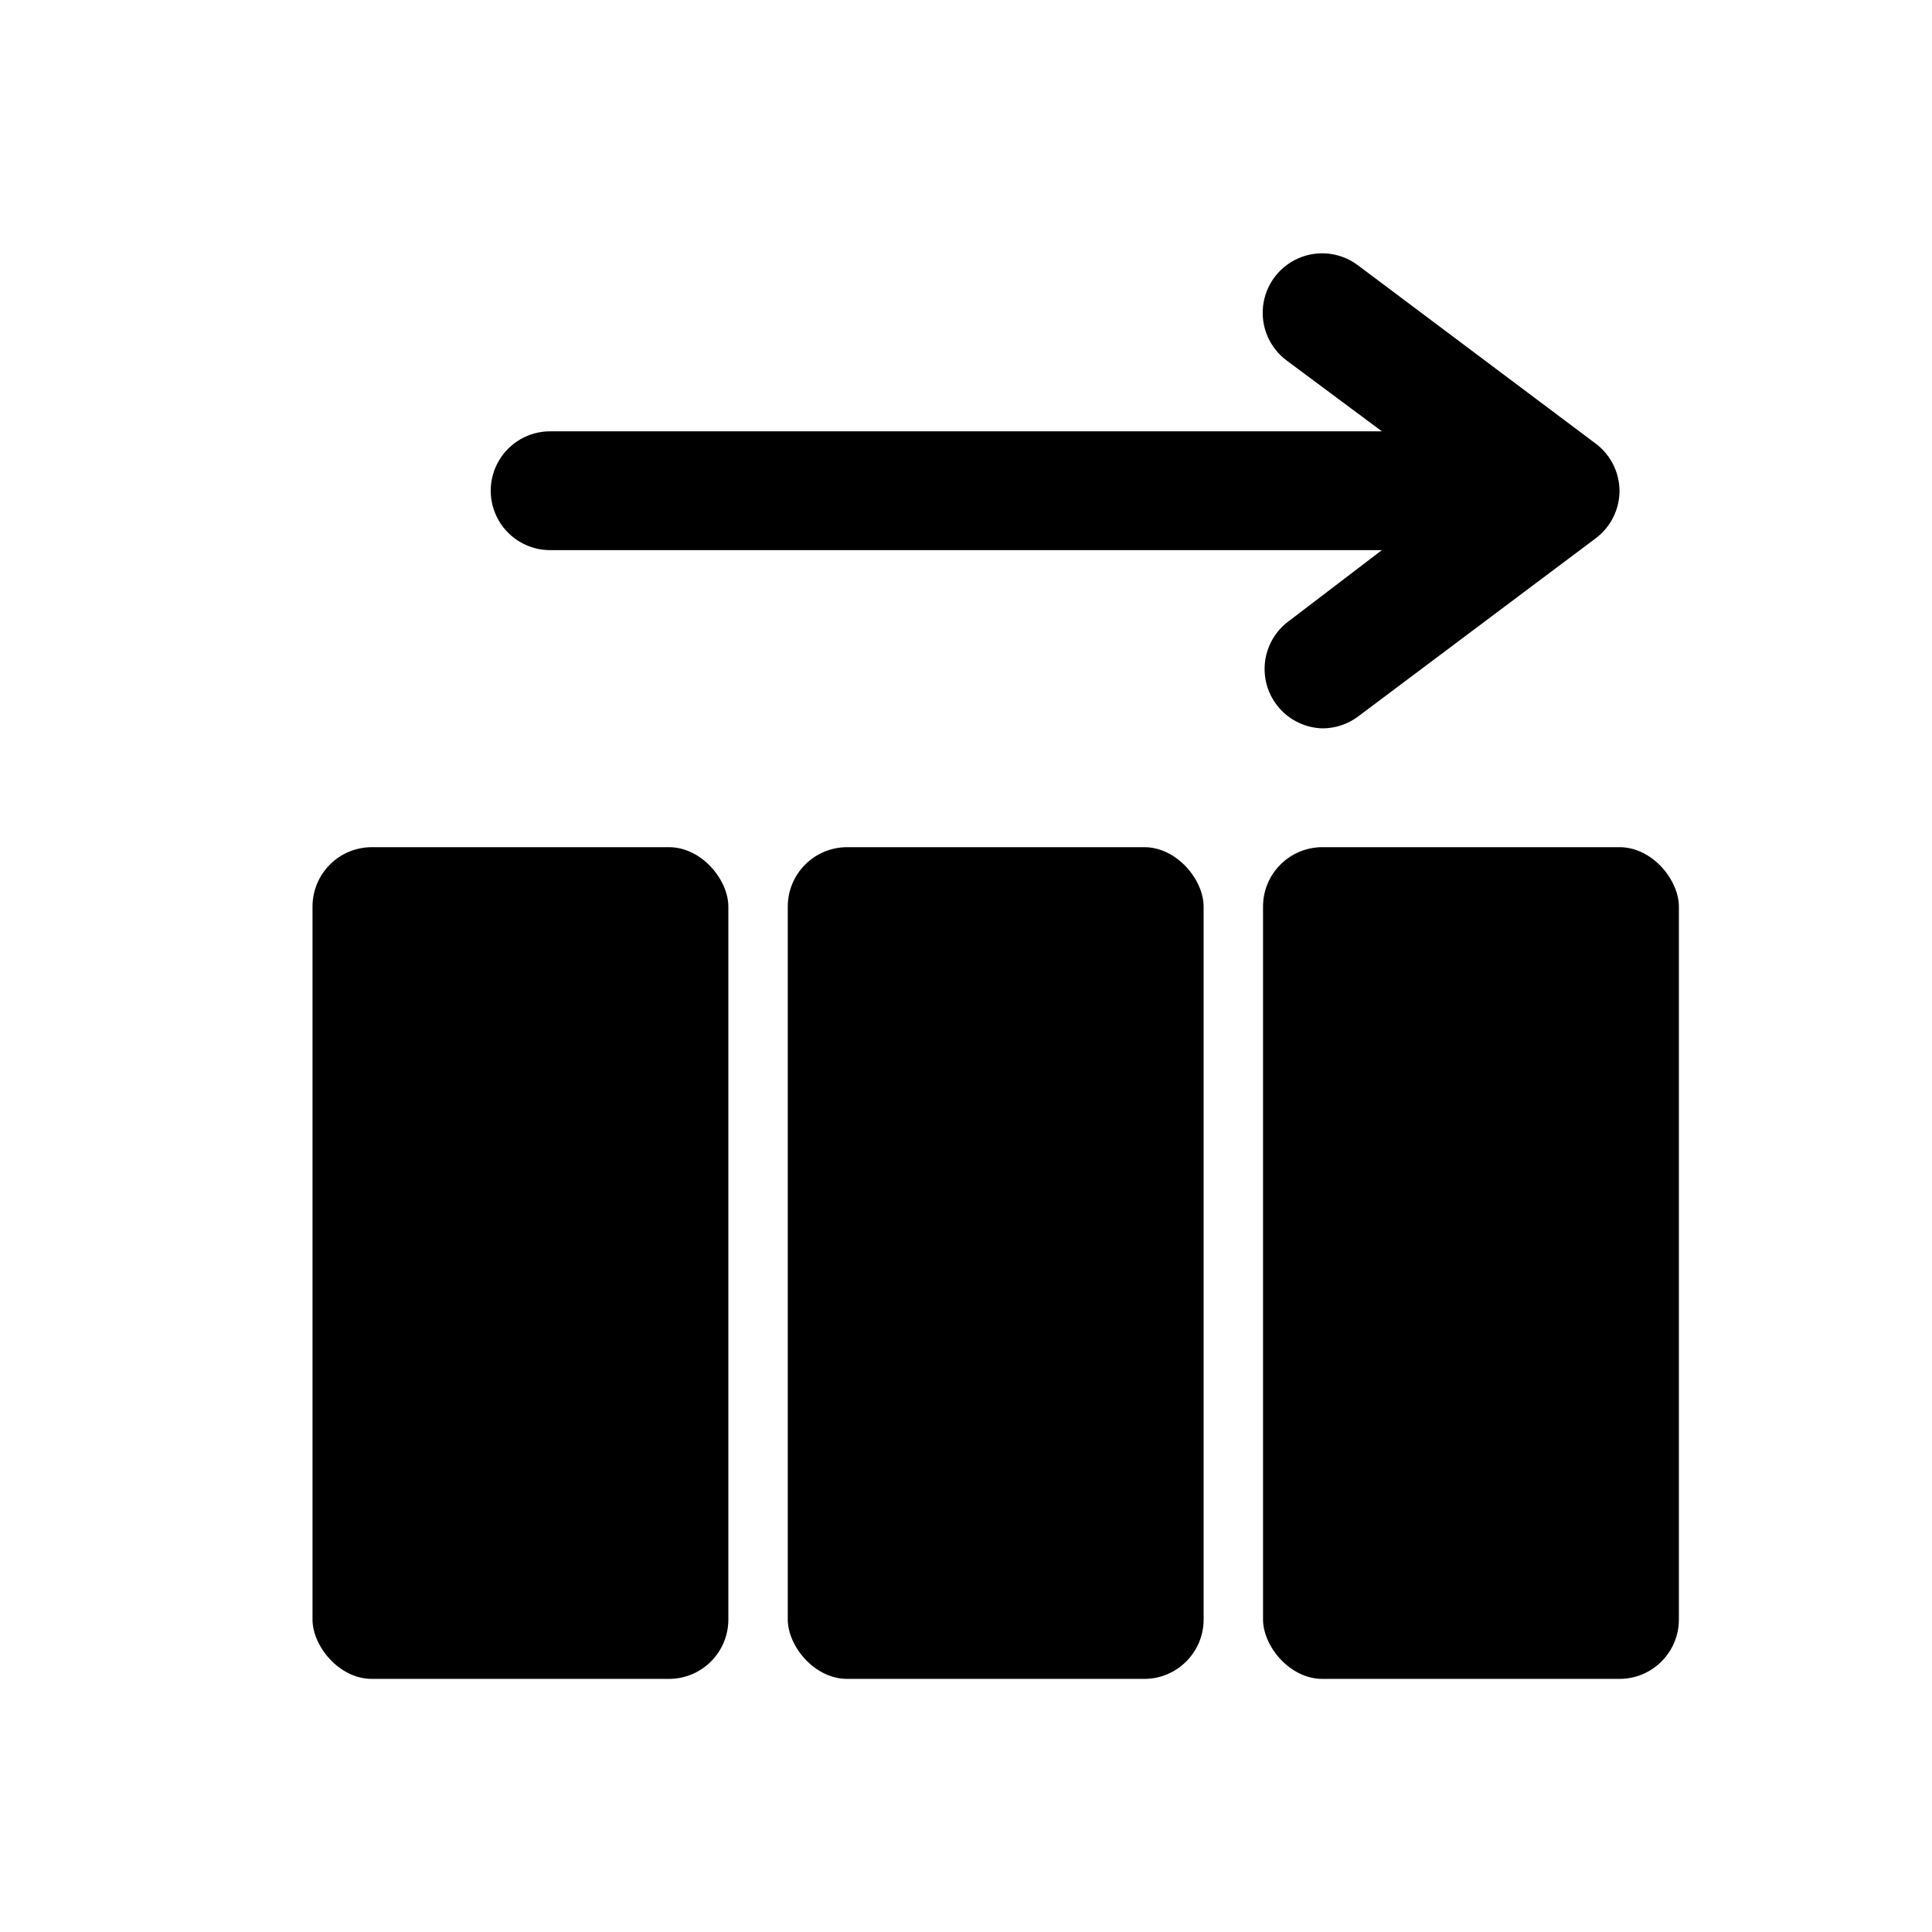
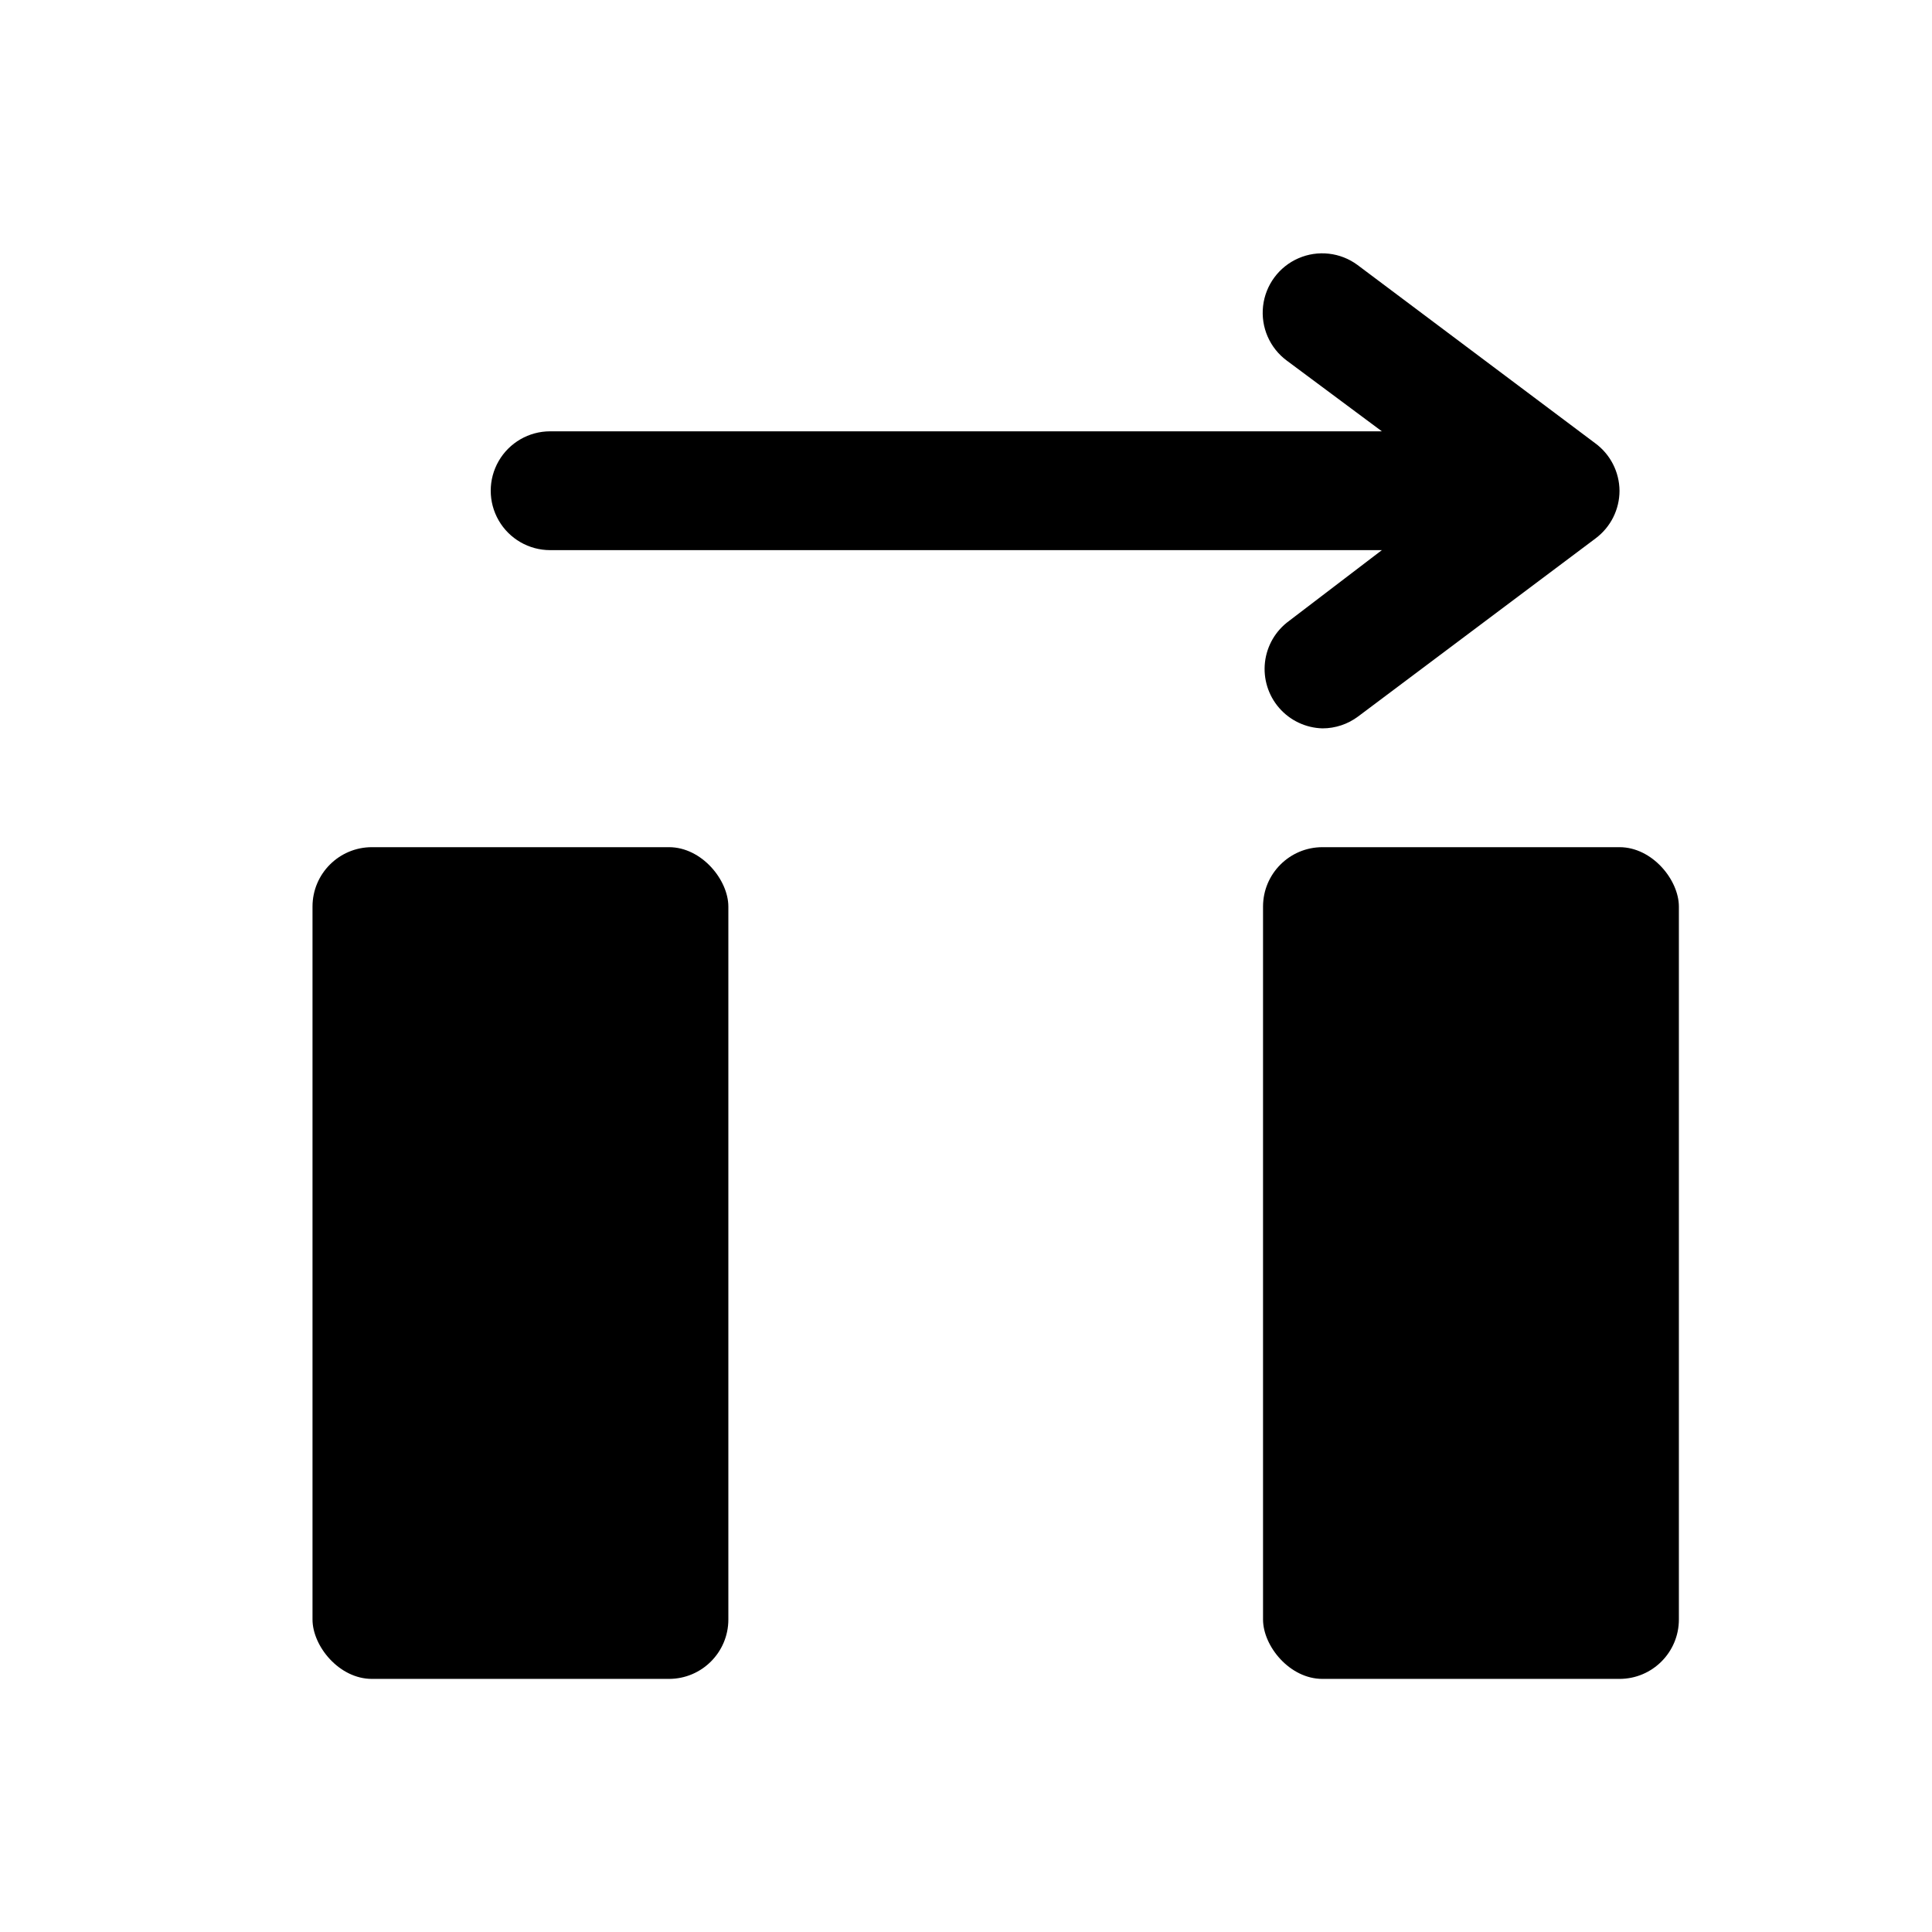
<svg xmlns="http://www.w3.org/2000/svg" fill="#000000" width="800px" height="800px" version="1.1" viewBox="144 144 512 512">
  <g>
    <path d="m494.46 368.51h78.719c8.695 0 15.742 8.695 15.742 15.742v188.93c0 8.695-7.051 15.742-15.742 15.742h-78.719c-8.695 0-15.742-8.695-15.742-15.742v-188.93c0-8.695 7.051-15.742 15.742-15.742z" />
-     <path d="m368.51 368.51h78.719c8.695 0 15.742 8.695 15.742 15.742v188.93c0 8.695-7.051 15.742-15.742 15.742h-78.719c-8.695 0-15.742-8.695-15.742-15.742v-188.93c0-8.695 7.051-15.742 15.742-15.742z" />
    <path d="m242.56 368.51h78.719c8.695 0 15.742 8.695 15.742 15.742v188.93c0 8.695-7.051 15.742-15.742 15.742h-78.719c-8.695 0-15.742-8.695-15.742-15.742v-188.93c0-8.695 7.051-15.742 15.742-15.742z" />
    <path d="m289.79 289.79h220.42l-24.562 18.734v0.004c-3.578 2.586-5.906 6.562-6.414 10.953-0.504 4.387 0.855 8.789 3.754 12.125 2.894 3.336 7.062 5.301 11.477 5.418 3.41 0 6.723-1.105 9.449-3.148l62.977-47.23v-0.004c3.965-2.973 6.297-7.641 6.297-12.594-0.039-4.984-2.434-9.656-6.457-12.598l-62.977-47.23c-4.527-3.348-10.496-4.023-15.656-1.777-5.164 2.25-8.734 7.082-9.371 12.676-0.633 5.594 1.766 11.102 6.293 14.449l25.191 18.734h-220.42c-5.625 0-10.82 3.004-13.633 7.875-2.812 4.871-2.812 10.871 0 15.742 2.812 4.871 8.008 7.871 13.633 7.871z" />
  </g>
</svg>